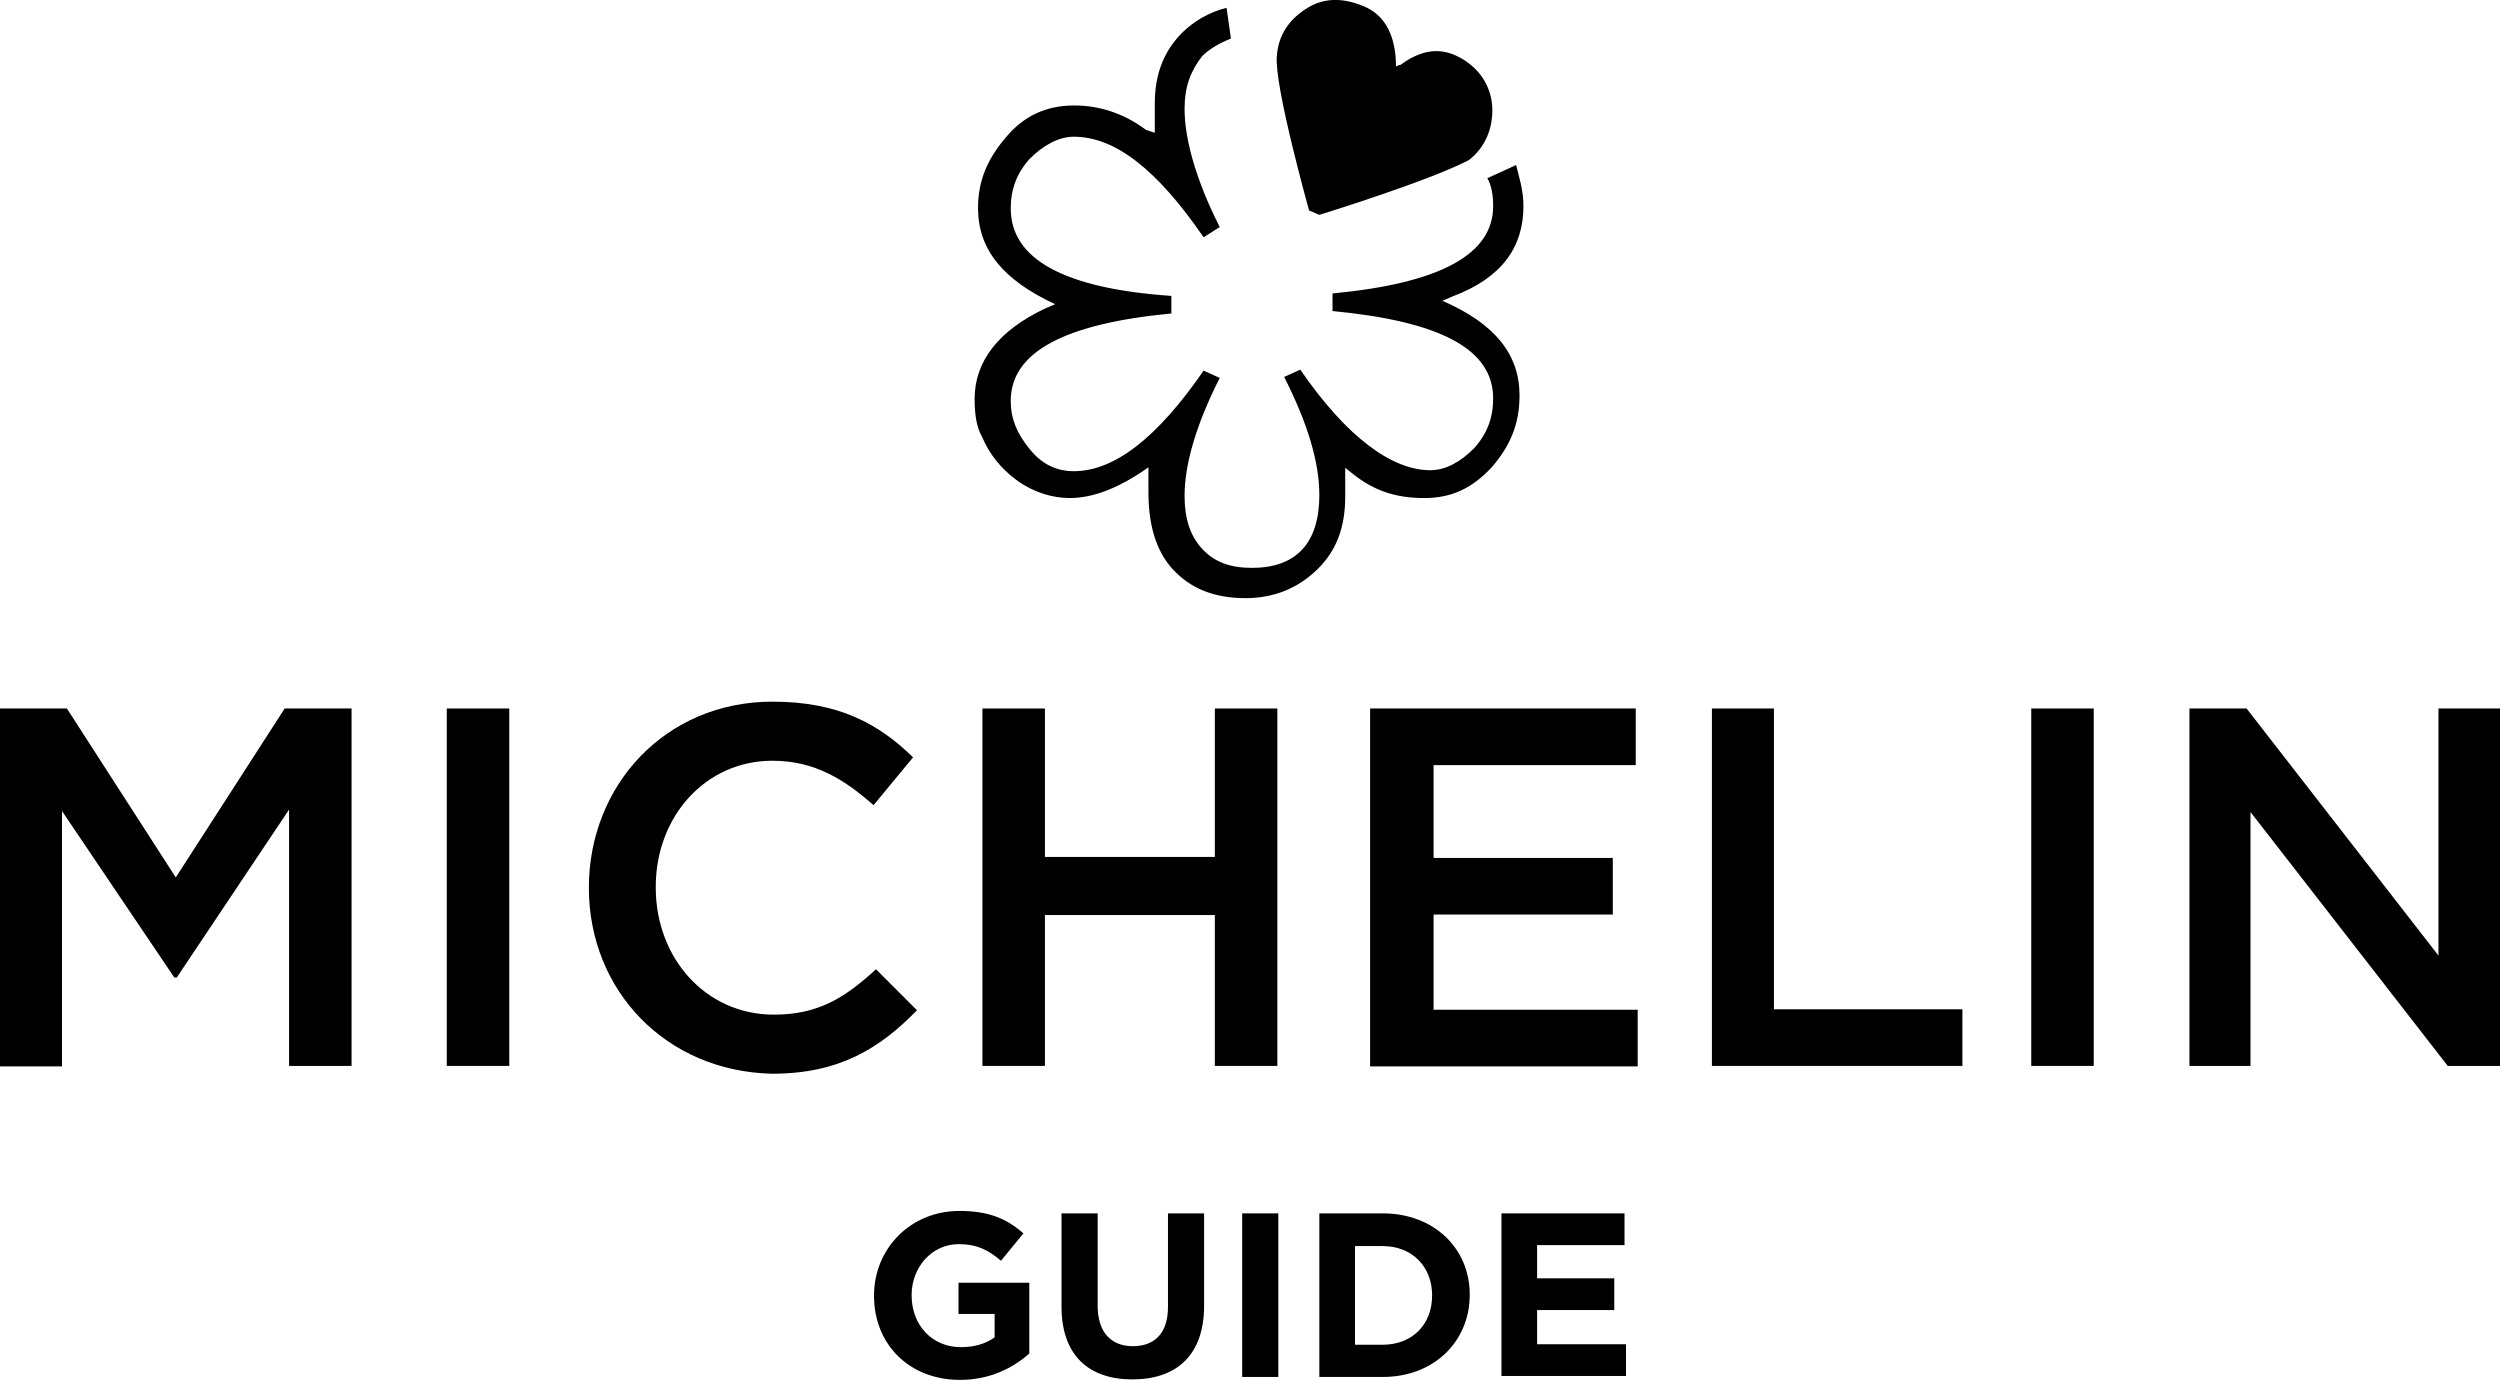
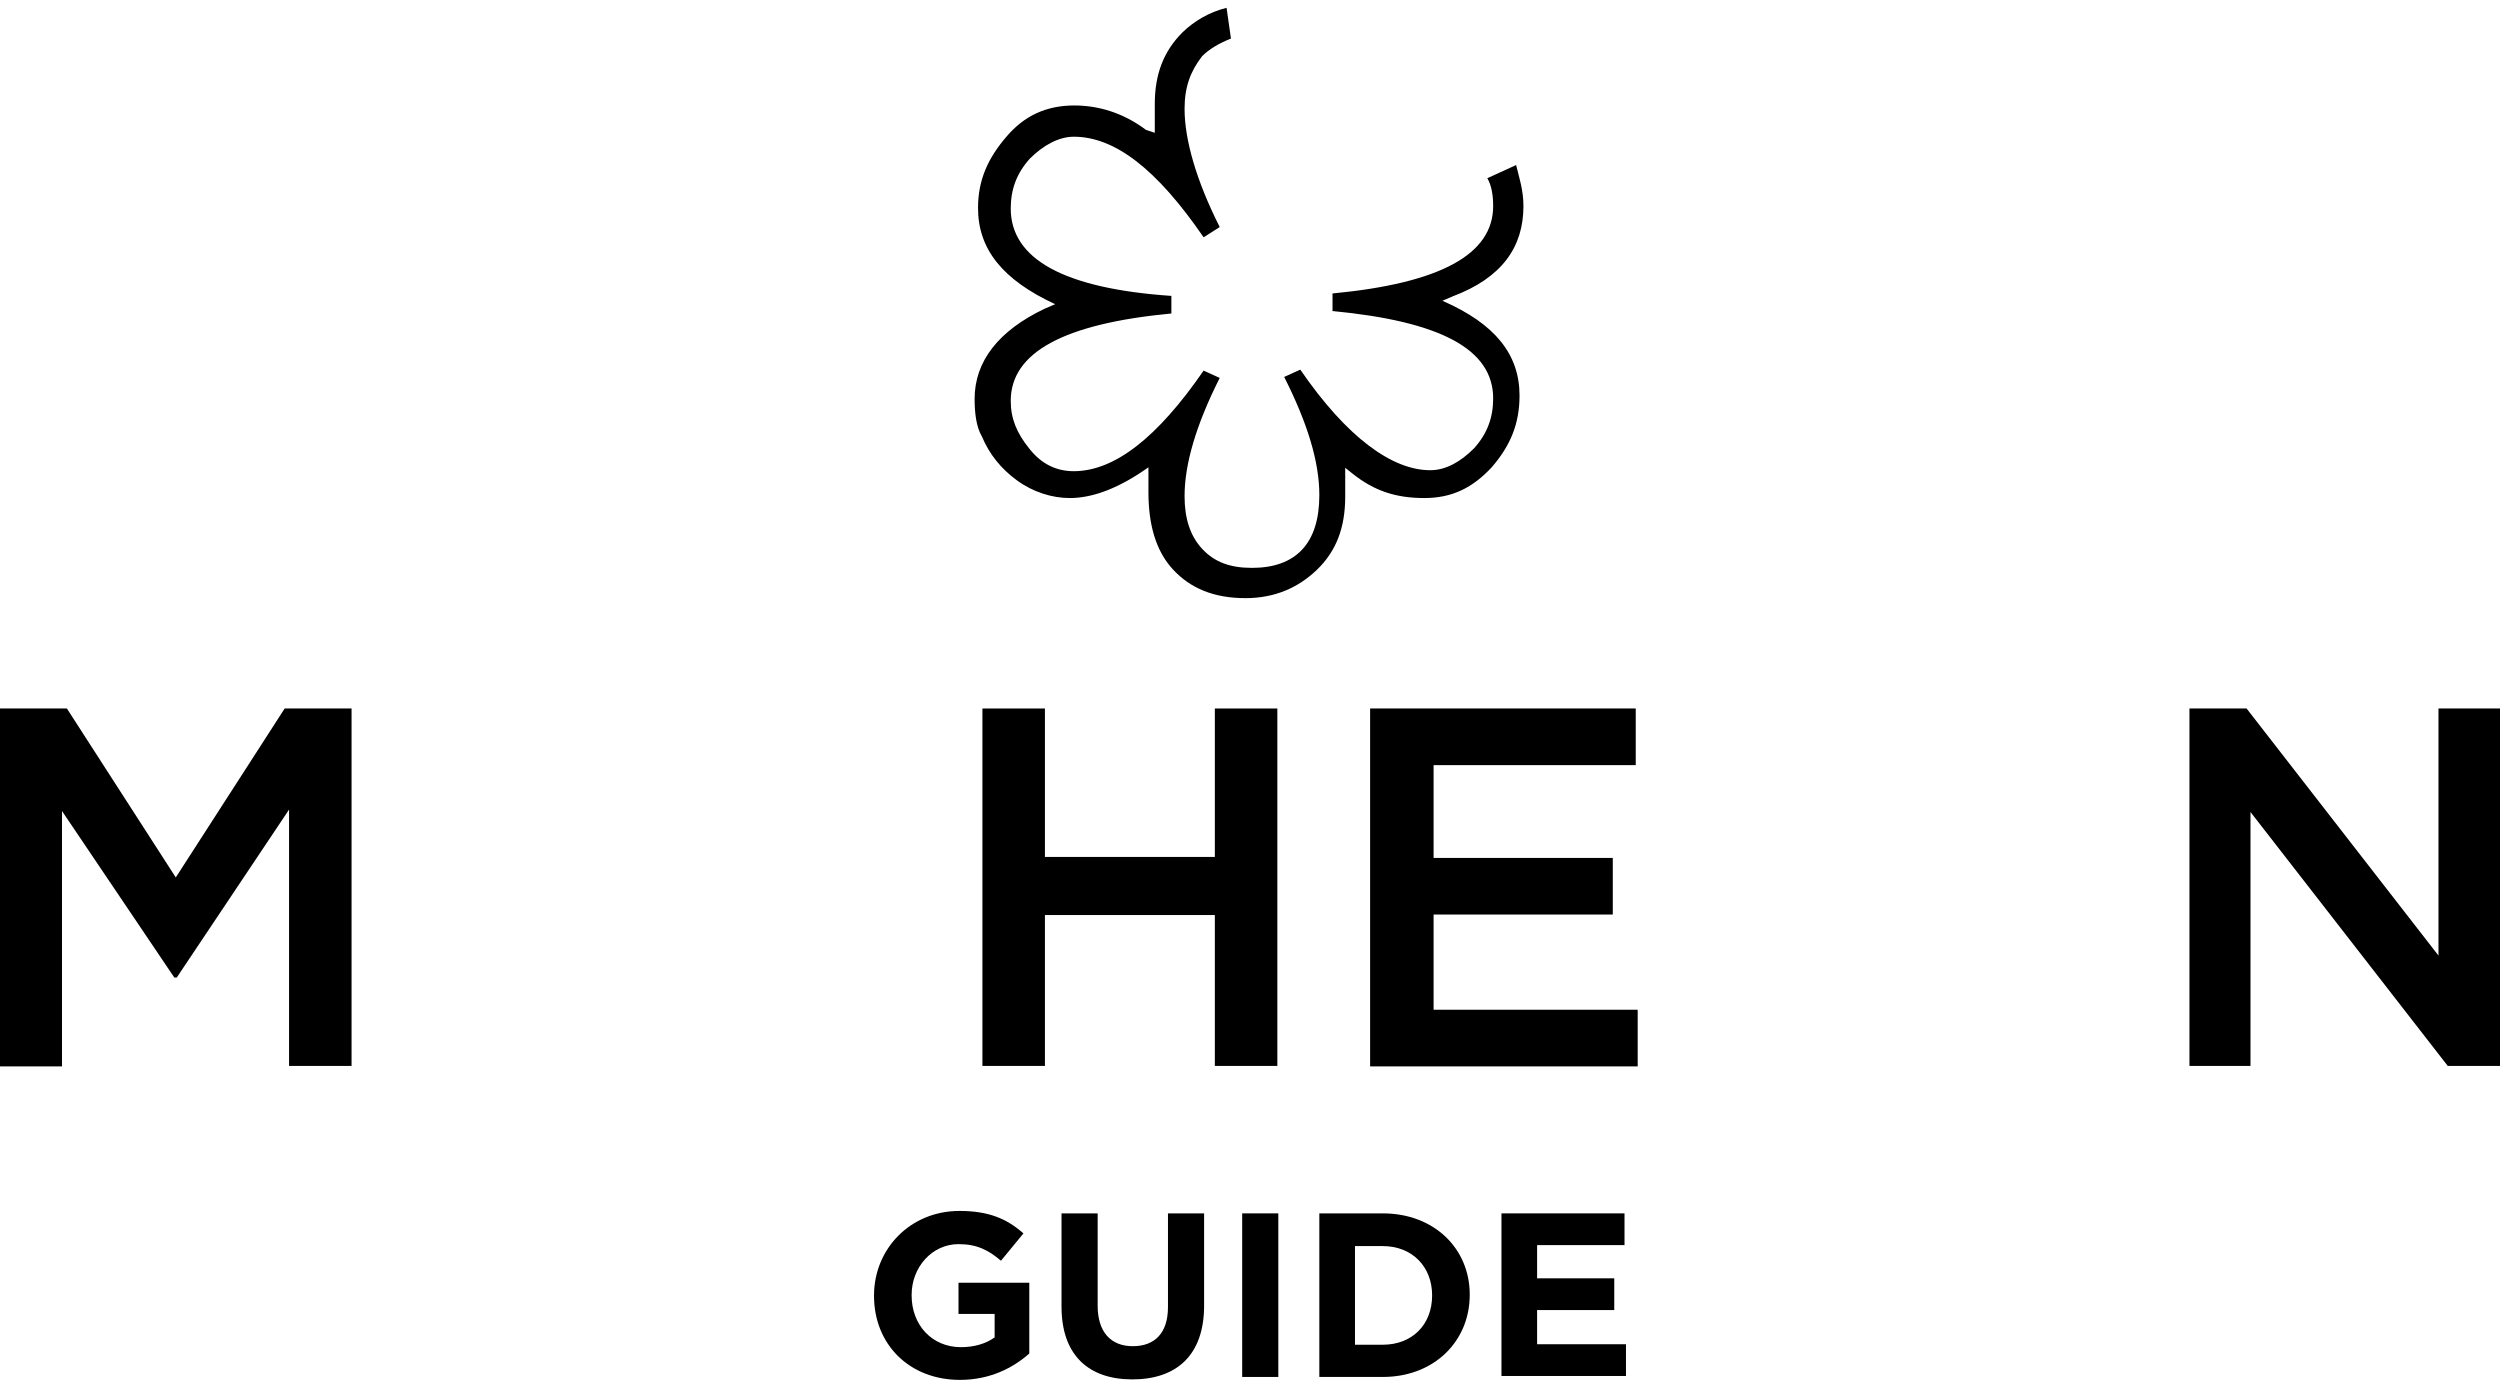
<svg xmlns="http://www.w3.org/2000/svg" version="1.1" x="0px" y="0px" viewBox="0 0 512 282.6" xml:space="preserve">
  <path d="M312,42.2c0-3.3-0.9-5.9-1.5-8.4l-5.9,2.7c0.9,1.5,1.2,3.6,1.2,5.7c0,9.9-10.8,15.8-32.9,17.9v3.6  c21.9,2.1,32.9,7.7,32.9,17.9c0,3.9-1.2,7.2-3.9,10.2c-2.7,2.7-5.7,4.5-9,4.5c-7.7,0-17-6.6-26.6-20.6l-3.3,1.5  c4.8,9.5,7.2,17.4,7.2,24.2c0,9.9-4.8,14.9-13.8,14.9c-4.5,0-7.7-1.2-10.2-3.9s-3.6-6.3-3.6-10.8c0-6.6,2.4-14.7,7.2-24.2l-3.3-1.5  c-9.5,13.8-18.3,20.6-26.6,20.6c-3.6,0-6.6-1.5-9-4.5c-2.7-3.3-3.9-6.3-3.9-9.9c0-9.9,10.8-15.8,32.9-17.9v-3.6  c-21.9-1.5-32.9-7.5-32.9-17.9c0-3.9,1.2-7.2,3.9-10.2c2.7-2.7,5.9-4.5,9-4.5c8.4,0,17,6.6,26.6,20.6l3.3-2.1  c-4.8-9.5-7.2-17.9-7.2-24.2c0-4.5,1.2-7.7,3.6-10.8c1.5-1.5,3.6-2.7,5.9-3.6l-0.9-6.3c-3.6,0.9-6.6,2.7-9,5  c-3.9,3.9-5.7,8.6-5.7,14.7v5.9l-1.8-0.6c-4.8-3.6-9.9-5-14.7-5c-5.7,0-10.2,2.1-13.8,6.3c-3.9,4.5-5.9,9-5.9,14.7  c0,8.4,5,14.7,15.8,19.7l-2.1,0.9c-9.5,4.5-14.4,10.8-14.4,18.5c0,2.7,0.3,5.7,1.5,7.7c1.5,3.6,3.9,6.6,7.2,9  c3.3,2.4,7.2,3.6,10.8,3.6c4.8,0,10.2-2.1,16.1-6.3v2.1v0.9v2.1c0,6.6,1.5,12,5,15.8c3.6,3.9,8.4,5.9,14.9,5.9  c5.9,0,10.8-2.1,14.7-5.9s5.7-8.6,5.7-14.9v-5.9l1.5,1.2c4.5,3.6,9,5,14.7,5c5.7,0,9.9-2.1,13.8-6.3c3.9-4.5,5.7-9,5.7-14.7  c0-8.4-5-14.7-15.8-19.4l2.1-0.9C307.6,56.9,312,50.6,312,42.2z" />
-   <path d="M270.2,44l-2.1-0.9c0,0-7.2-25.7-6.6-31.6c0.3-4.5,2.7-7.7,6.3-9.9c3.6-2.2,7.7-2.1,12.2,0c4.8,2.4,5.9,7.7,5.9,12  c0.3,0,0.3-0.3,0.9-0.3c4.5-3.3,8.4-3.6,12.2-1.5c3.9,2.1,6.3,5.7,6.6,9.9c0.3,4.5-1.5,8.6-4.8,11.1C292.3,37.2,270.2,44,270.2,44z" />
  <path d="M0,145.1h13.7L36,179.7l22.3-34.6H72v73.2H59.2v-52.5l-23,34.4h-0.5l-23-34.1v52.3H0V145.1z" />
-   <path d="M91.5,145.1h12.8v73.2H91.5V145.1z" />
-   <path d="M120.6,181.8L120.6,181.8c0-20.9,15.6-38.1,37.6-38.1c13.7,0,21.8,4.6,28.8,11.4l-8.1,9.8c-6-5.3-12.1-9.1-20.7-9.1  c-13.7,0-23.9,11.4-23.9,25.8v0.2c0,14.4,10.2,26,24.2,26c9.1,0,14.6-3.5,20.9-9.3l8.4,8.4c-7.7,7.9-16,13-29.7,13  C136.4,219.4,120.6,202.9,120.6,181.8z" />
  <path d="M201.2,145.1H214v30.4h34.8v-30.4h12.8v73.2h-12.8v-30.9H214v30.9h-12.8V145.1z" />
  <path d="M280.6,145.1H335v11.6h-41.4v19h36.7v11.6h-36.7v19.5h41.8v11.6h-54.8C280.6,218.5,280.6,145.1,280.6,145.1z" />
-   <path d="M350.5,145.1h12.8v61.6h38.6v11.6h-51.3v-73.2H350.5z" />
-   <path d="M416,145.1h12.8v73.2H416V145.1z" />
  <path d="M448.3,145.1h11.8l39.3,50.6v-50.6H512v73.2h-10.7l-40.4-52v52h-12.5v-73.2H448.3z" />
  <path d="M196.6,282.6c-10.4,0-17.6-7.3-17.6-17.2v-0.1c0-9.5,7.4-17.3,17.5-17.3c6,0,9.7,1.6,13.1,4.6l-4.6,5.6  c-2.6-2.2-4.9-3.4-8.7-3.4c-5.4,0-9.6,4.7-9.6,10.4v0.1c0,6.1,4.2,10.6,10.1,10.6c2.7,0,5.1-0.7,6.9-2v-4.8h-7.4v-6.4h14.5v14.5  C207.4,280.2,202.7,282.6,196.6,282.6z" />
  <path d="M231.9,282.5c-9,0-14.5-5-14.5-14.9v-19.1h7.4v18.9c0,5.4,2.7,8.3,7.2,8.3s7.2-2.7,7.2-8v-19.2h7.4v18.9  C246.6,277.6,240.9,282.5,231.9,282.5z" />
  <path d="M254.4,282v-33.5h7.4V282H254.4z" />
  <path d="M283.2,282h-13v-33.5h13c10.5,0,17.8,7.2,17.8,16.6v0.1C301,274.7,293.7,282,283.2,282z M293.3,265.3  c0-5.9-4.1-10.1-10.1-10.1h-5.7v20.2h5.7C289.2,275.4,293.3,271.3,293.3,265.3L293.3,265.3z" />
  <path d="M307.5,282v-33.5h25.2v6.5h-17.9v6.8h15.8v6.5h-15.8v7H333v6.5H307.5z" />
</svg>